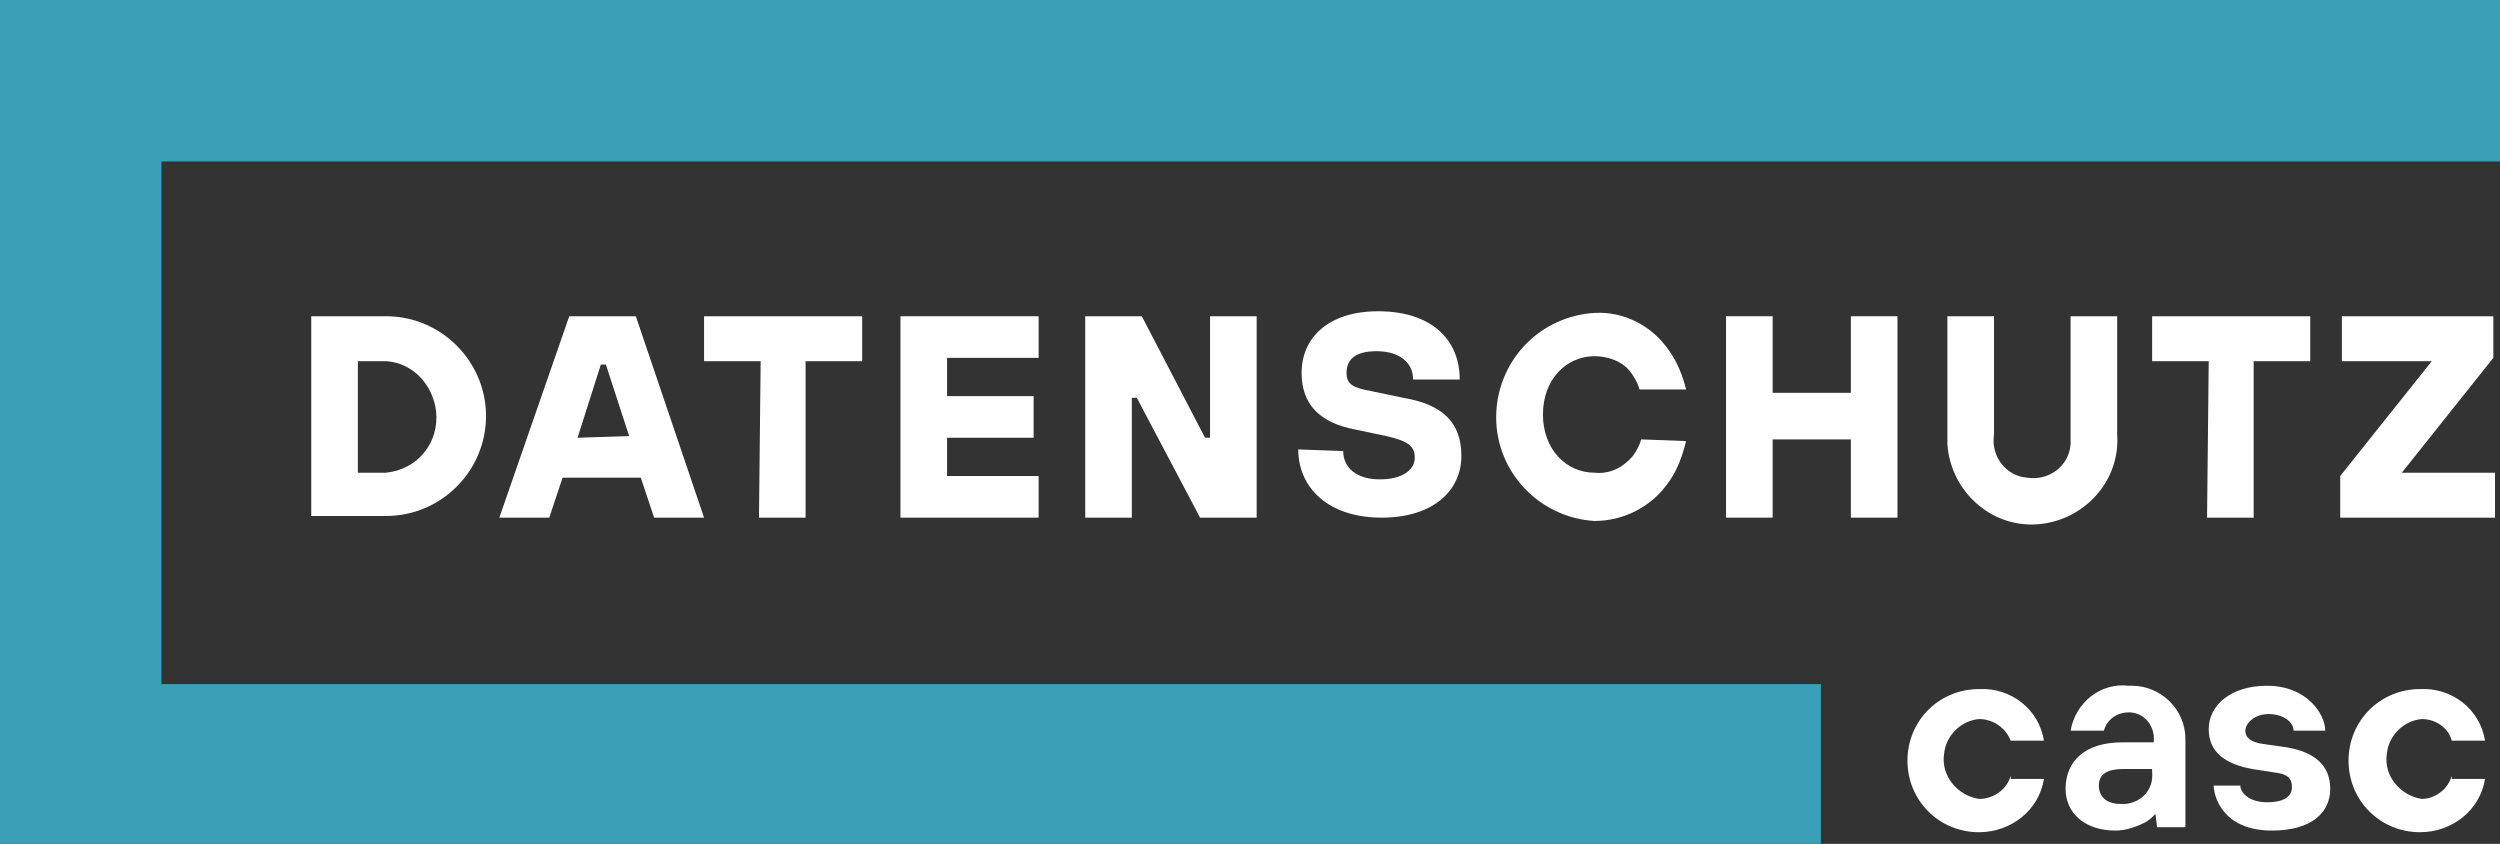
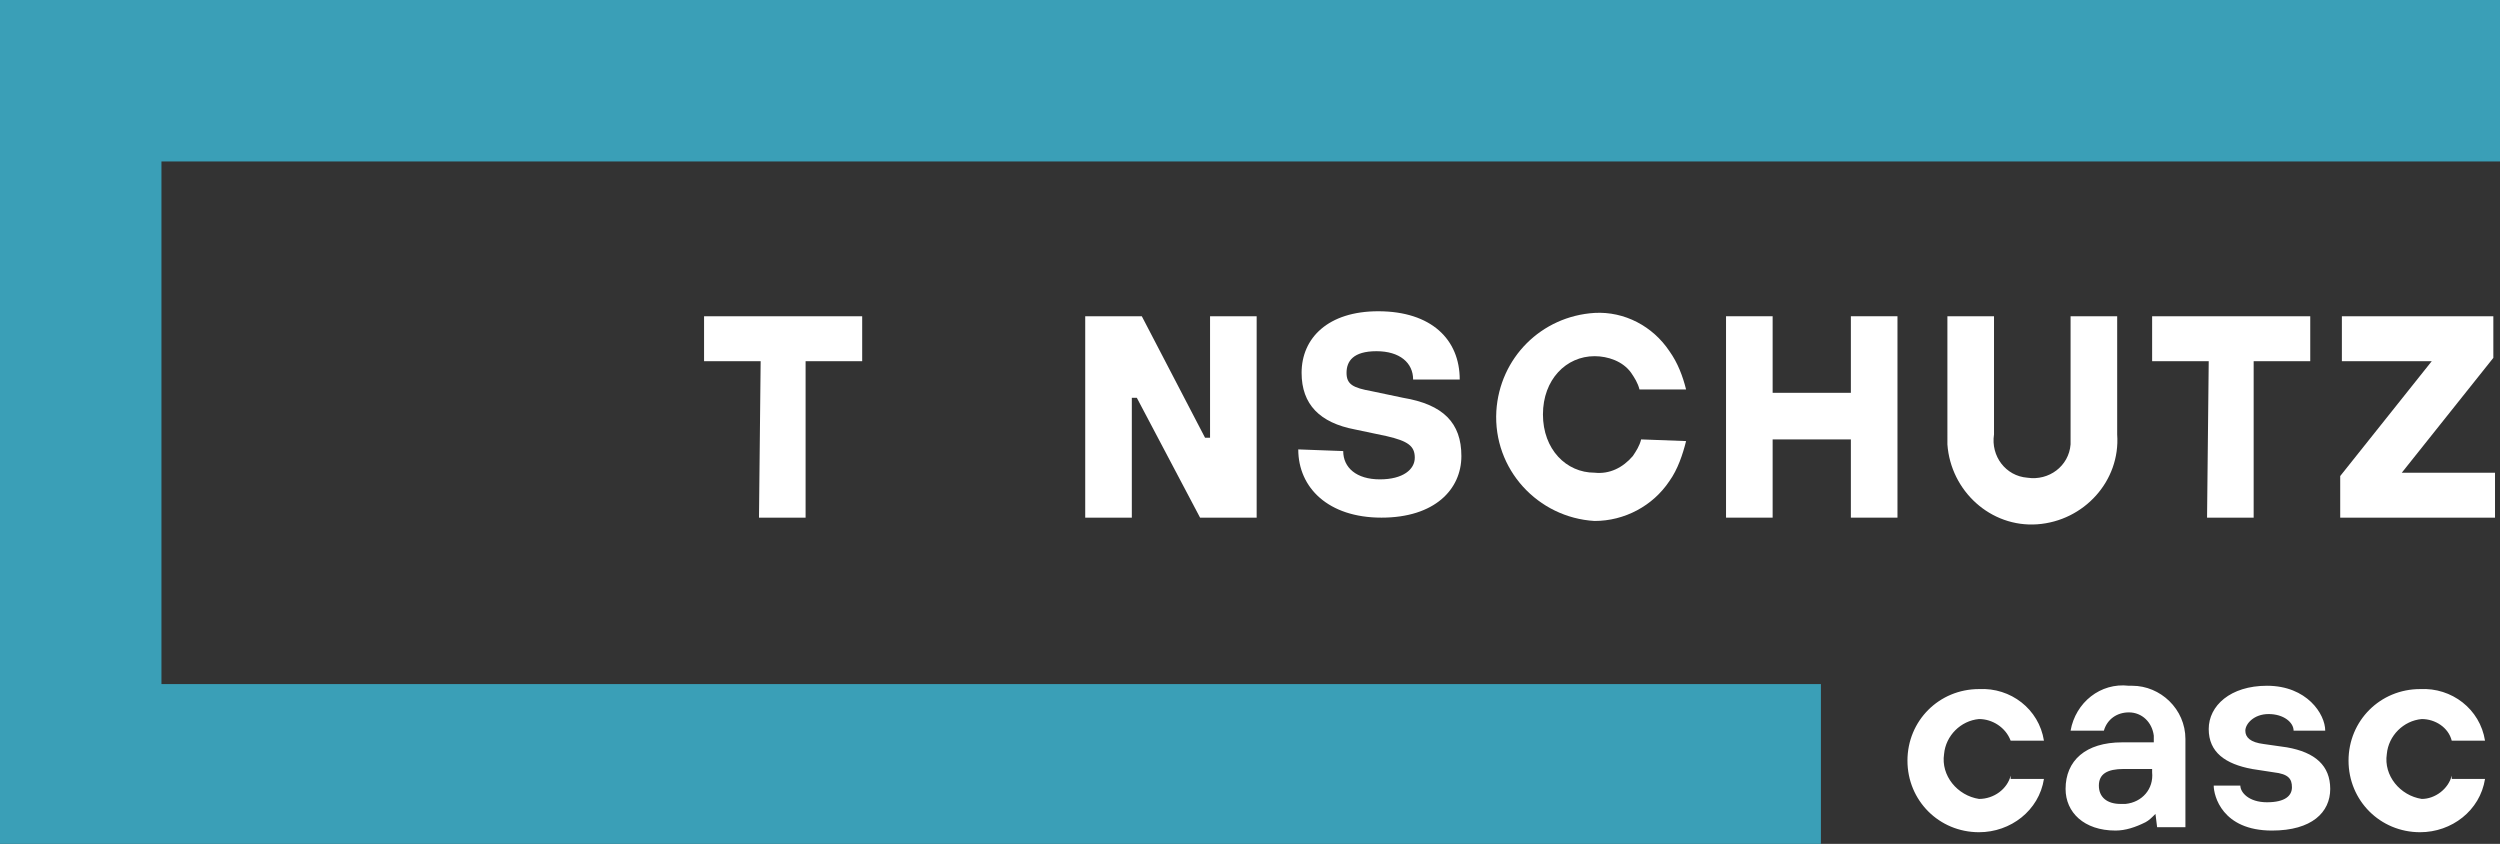
<svg xmlns="http://www.w3.org/2000/svg" id="fa3aaf84-dc98-44ea-8e74-f8a9506d3aef" x="0px" y="0px" viewBox="0 0 150.2 50.7" style="enable-background:new 0 0 150.2 50.7;" xml:space="preserve">
  <rect x="0" y="0" width="150.2" height="50.7" fill="#333333" stroke="none" />
  <style type="text/css">	.st0{fill:#FFFFFF;}	.st1{fill:#3A9FB7;}</style>
  <path id="f7306bdd-d4c8-457d-b224-7b60bcd194bc" class="st0" d="M147.3,46.6c-0.2,0.8-1,1.4-1.8,1.4c-1.3-0.2-2.3-1.4-2.1-2.7 c0.1-1.1,1-2,2.1-2.1c0.8,0,1.6,0.5,1.8,1.3h2c-0.3-1.9-2-3.2-3.9-3.1c-2.4,0-4.3,1.9-4.3,4.3c0,2.4,1.9,4.3,4.3,4.3 c1.9,0,3.6-1.3,3.9-3.2H147.3z M133,47.2c0,0.6,0.5,2.7,3.5,2.7c2.4,0,3.5-1.1,3.5-2.5s-0.9-2.2-2.6-2.5l-1.4-0.2 c-0.8-0.1-1.1-0.4-1.1-0.8s0.5-1,1.4-1s1.5,0.5,1.5,1h1.9c0-1-1.1-2.7-3.5-2.7c-2.2,0-3.5,1.2-3.5,2.6s1,2.1,2.6,2.4l1.3,0.2 c0.9,0.1,1.1,0.4,1.1,0.9s-0.4,0.9-1.5,0.9s-1.6-0.6-1.6-1L133,47.2z M129.3,46.4c0.1,1-0.6,1.8-1.6,1.9c0,0,0,0,0,0h-0.3 c-0.8,0-1.3-0.4-1.3-1.1s0.5-1,1.5-1h1.7L129.3,46.4z M129.6,49.7h1.7v-5.3c0-1.8-1.5-3.2-3.2-3.2c0,0,0,0,0,0h-0.2 c-1.7-0.2-3.2,1-3.5,2.7h2c0.2-0.7,0.8-1.1,1.5-1.1c0.8,0,1.4,0.6,1.5,1.4c0,0.1,0,0.1,0,0.2v0.2h-1.9c-2.2,0-3.4,1.1-3.4,2.8 c0,1.4,1.1,2.5,3,2.5c0.6,0,1.2-0.2,1.8-0.5c0.2-0.1,0.4-0.3,0.6-0.5h0L129.6,49.7z M120.8,46.6c-0.2,0.8-1,1.4-1.9,1.4 c-1.3-0.2-2.3-1.4-2.1-2.7c0.1-1.1,1-2,2.1-2.1c0.8,0,1.6,0.5,1.9,1.3h2c-0.3-1.9-2-3.2-3.9-3.1c-2.4,0-4.3,1.9-4.3,4.3 c0,2.4,1.9,4.3,4.3,4.3c1.9,0,3.6-1.3,3.9-3.2H120.8z" />
  <path id="a296f4fc-6945-441a-929e-0ab7cd697870" class="st1" d="M109.3,50.7H0V0h150.2v9.7H9.7v31.4h99.7V50.7z" />
-   <path id="b0d99cf9-385a-4f54-acb4-b55642d7793d" class="st0" d="M18.7,19h4.5c3.3,0,6,2.7,6,6c0,3.3-2.7,6-6,6h-4.5V19z M23.2,28.4 c1.9-0.2,3.2-1.8,3-3.7c-0.2-1.6-1.4-2.9-3-3h-1.7v6.7H23.2z" />
-   <path id="b8879662-4894-4fe5-ba74-c9787b5f8ccd" class="st0" d="M34.2,19h4l4.1,12.1h-3l-0.8-2.4h-4.7l-0.8,2.4h-3L34.2,19z  M37.8,26.2l-1.4-4.3h-0.3l-1.4,4.4L37.8,26.2z" />
-   <path id="b56d37aa-1dc2-458f-99d7-f566183b7caf" class="st0" d="M45.7,21.7h-3.4V19h9.5v2.7h-3.4v9.4h-2.8L45.7,21.7z" />
-   <path id="a216d55a-a9ec-46a0-8f75-97d37c075a8d" class="st0" d="M54.1,19h8.3v2.5h-5.5v2.3h5.2v2.5h-5.2v2.3h5.5v2.5h-8.3L54.1,19z" />
+   <path id="b56d37aa-1dc2-458f-99d7-f566183b7caf" class="st0" d="M45.7,21.7h-3.4V19h9.5v2.7h-3.4v9.4h-2.8L45.7,21.7" />
  <path id="ea676c7a-7707-4403-b2b2-5137aa805704" class="st0" d="M65.2,19h3.4l3.8,7.3h0.3V19h2.8v12.1h-3.4l-3.8-7.2H68v7.2h-2.8V19 z" />
  <path id="ac6ded41-0376-4a80-8183-fd38d2dee57c" class="st0" d="M80.7,27.1c0,1,0.8,1.7,2.2,1.7s2.1-0.6,2.1-1.3s-0.4-1-1.7-1.3 l-1.9-0.4c-2.1-0.4-3.2-1.5-3.2-3.4c0-2.1,1.6-3.7,4.6-3.7c3.2,0,4.9,1.7,4.9,4.1h-2.8c0-1-0.8-1.7-2.2-1.7s-1.8,0.6-1.8,1.3 s0.4,0.9,1.5,1.1l1.9,0.4c2.4,0.4,3.5,1.5,3.5,3.5s-1.6,3.7-4.8,3.7s-5-1.8-5-4.1L80.7,27.1z" />
  <path id="a24a8b6a-4041-4c7c-91fd-52b17b156773" class="st0" d="M101.3,26.5c-0.2,0.8-0.5,1.7-1,2.4c-1,1.5-2.7,2.4-4.5,2.4 c-3.4-0.2-6.1-3.1-5.9-6.6c0.2-3.2,2.7-5.7,5.9-5.9c1.8-0.1,3.5,0.8,4.5,2.3c0.5,0.7,0.8,1.5,1,2.3h-2.8c-0.1-0.4-0.3-0.7-0.5-1 c-0.5-0.7-1.4-1-2.2-1c-1.7,0-3.1,1.4-3.1,3.5s1.4,3.5,3.1,3.5c0.9,0.1,1.7-0.3,2.3-1c0.2-0.3,0.4-0.6,0.5-1L101.3,26.5z" />
  <path id="fe988551-8491-4fc0-8d9f-32b5eea21691" class="st0" d="M103.7,19h2.8v4.6h4.7V19h2.8v12.1h-2.8v-4.7h-4.7v4.7h-2.8V19z" />
  <path id="aa36fa30-c0af-4f4b-a5a0-fee1370dc784" class="st0" d="M117,19h2.8v7.1c-0.2,1.3,0.7,2.5,2,2.6c1.3,0.2,2.5-0.7,2.6-2 c0-0.1,0-0.2,0-0.3c0-0.1,0-0.2,0-0.4V19h2.8v7.1c0.2,2.8-2,5.2-4.8,5.4s-5.2-2-5.4-4.8c0-0.1,0-0.3,0-0.4V19z" />
  <path id="ee5e15d8-c8dd-4b54-a3c0-d5b916c6ab86" class="st0" d="M132.7,21.7h-3.4V19h9.5v2.7h-3.4v9.4h-2.8L132.7,21.7z" />
  <path id="b4608ae6-81be-4927-933e-687f5f92b2a1" class="st0" d="M140.6,28.6l5.5-6.9h-5.4V19h9.1v2.5l-5.5,6.9h5.6v2.7h-9.3V28.6z" />
</svg>